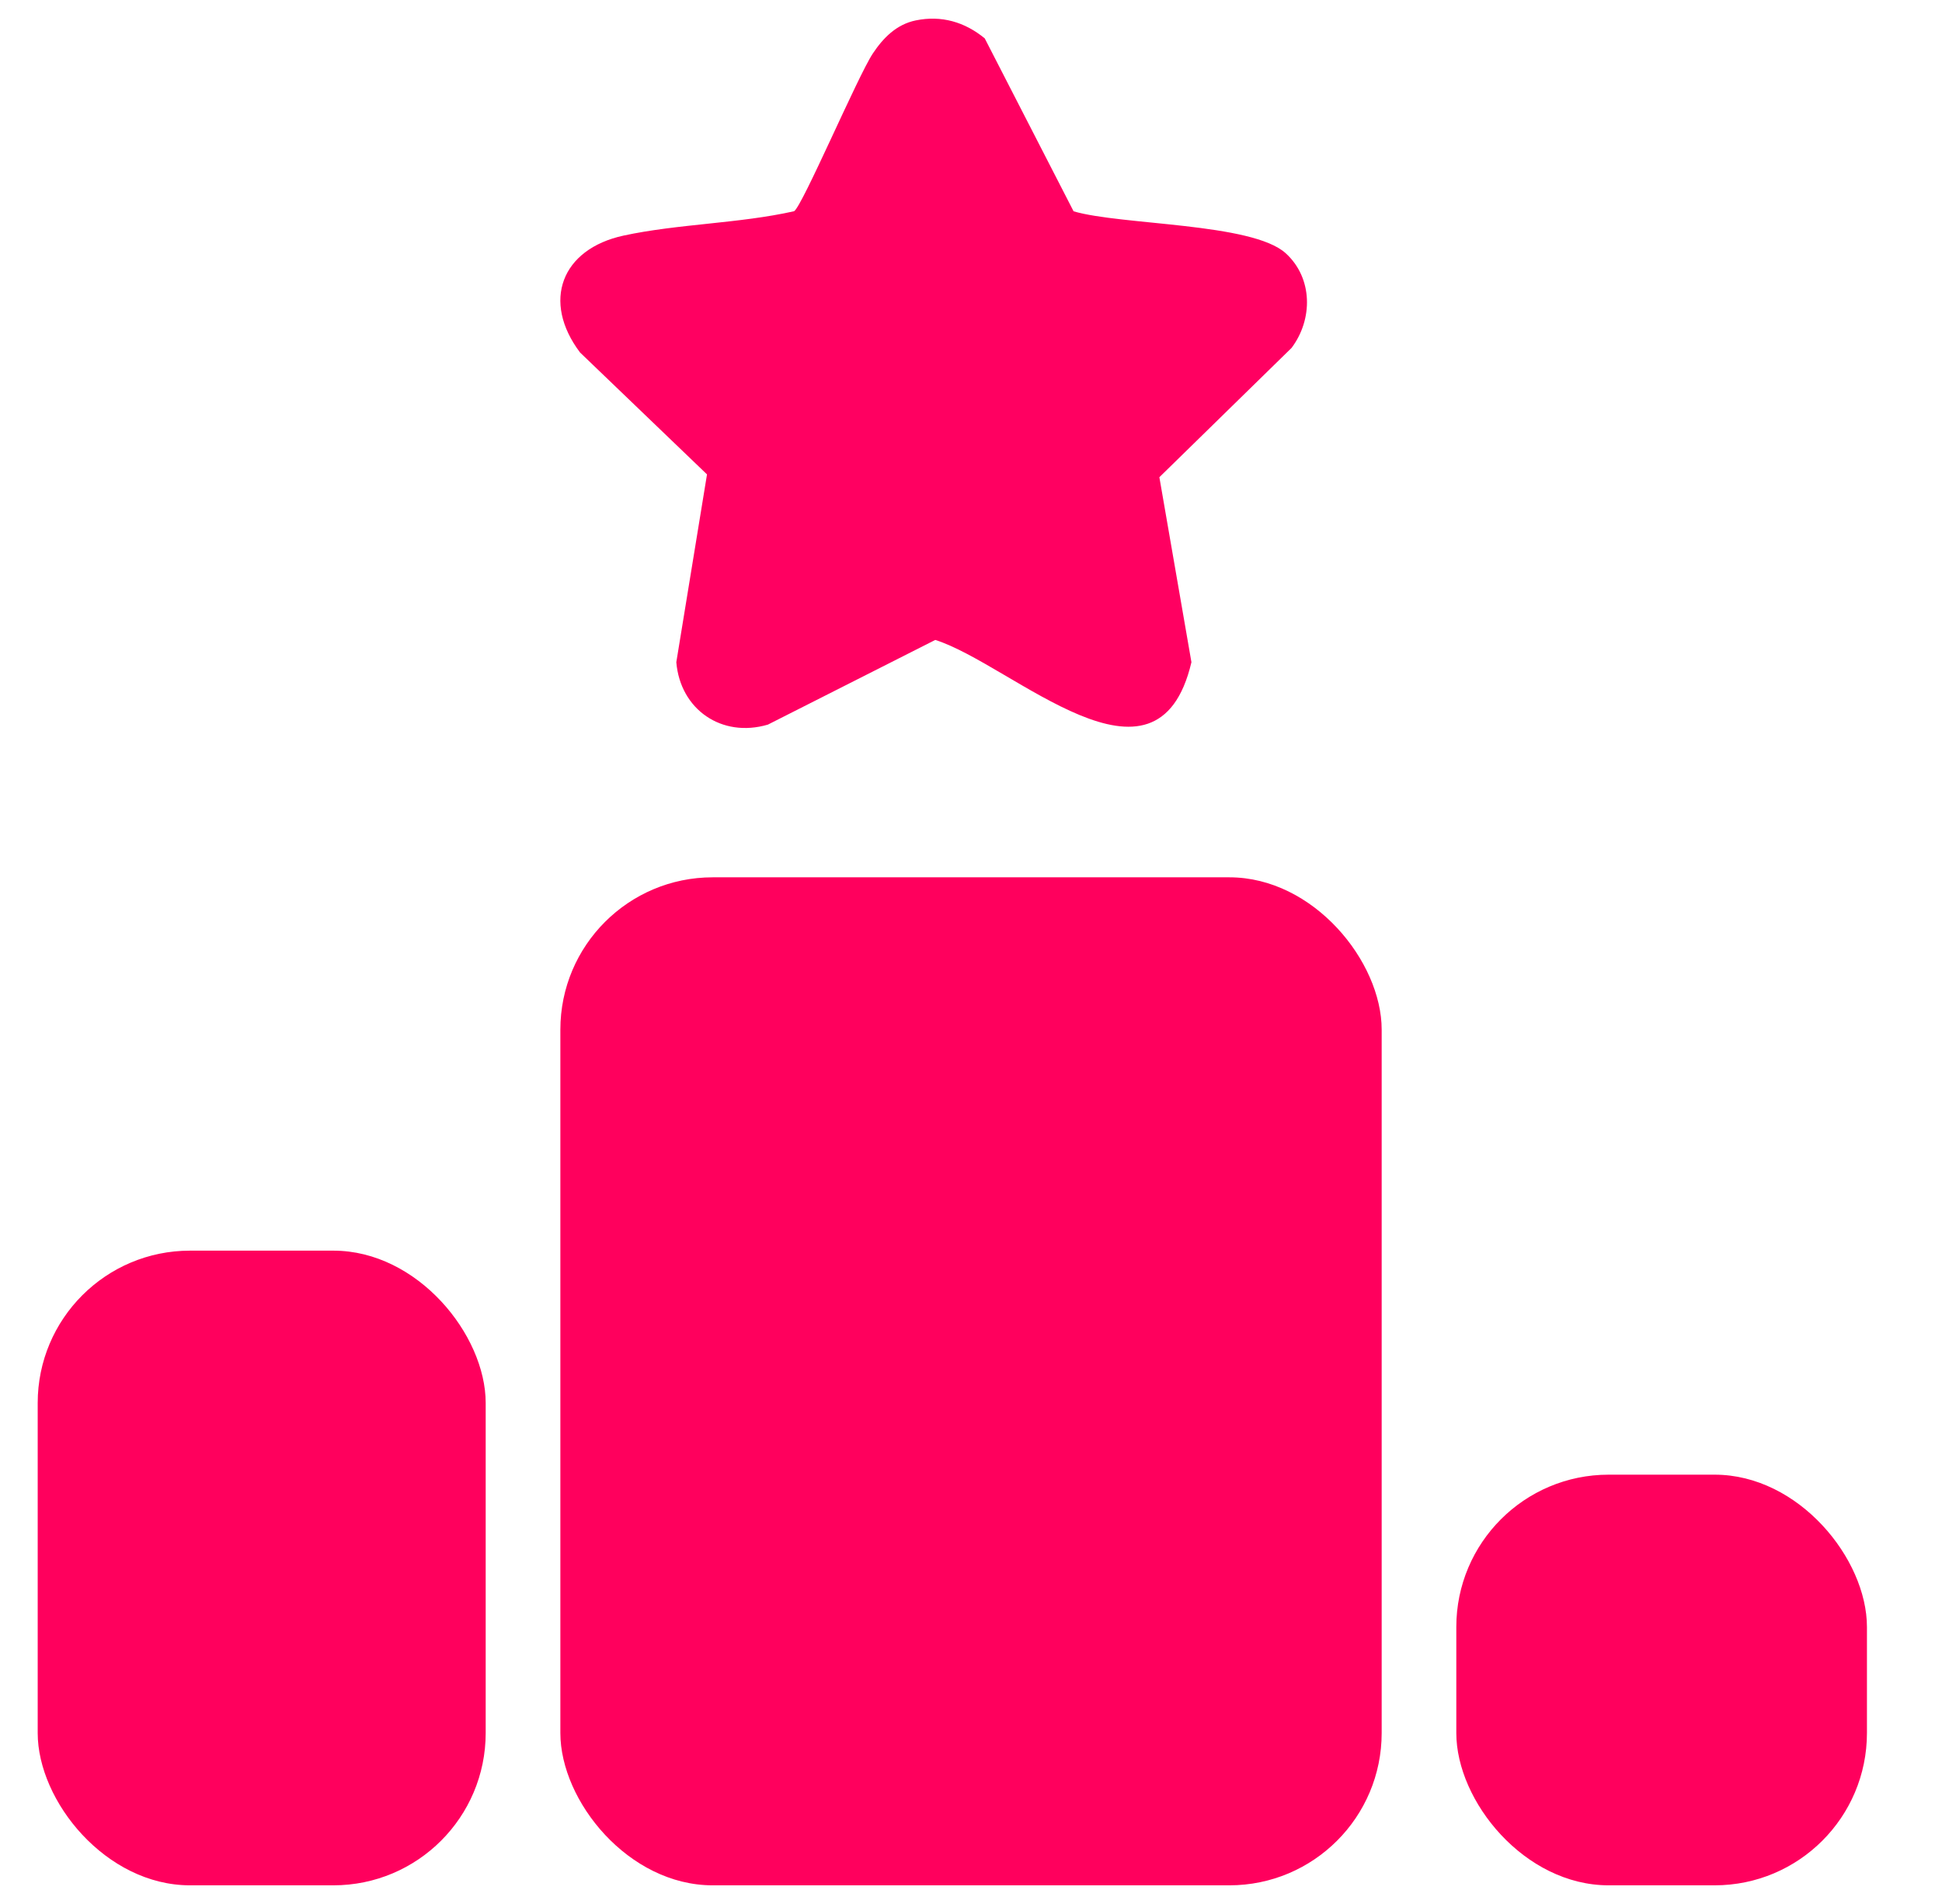
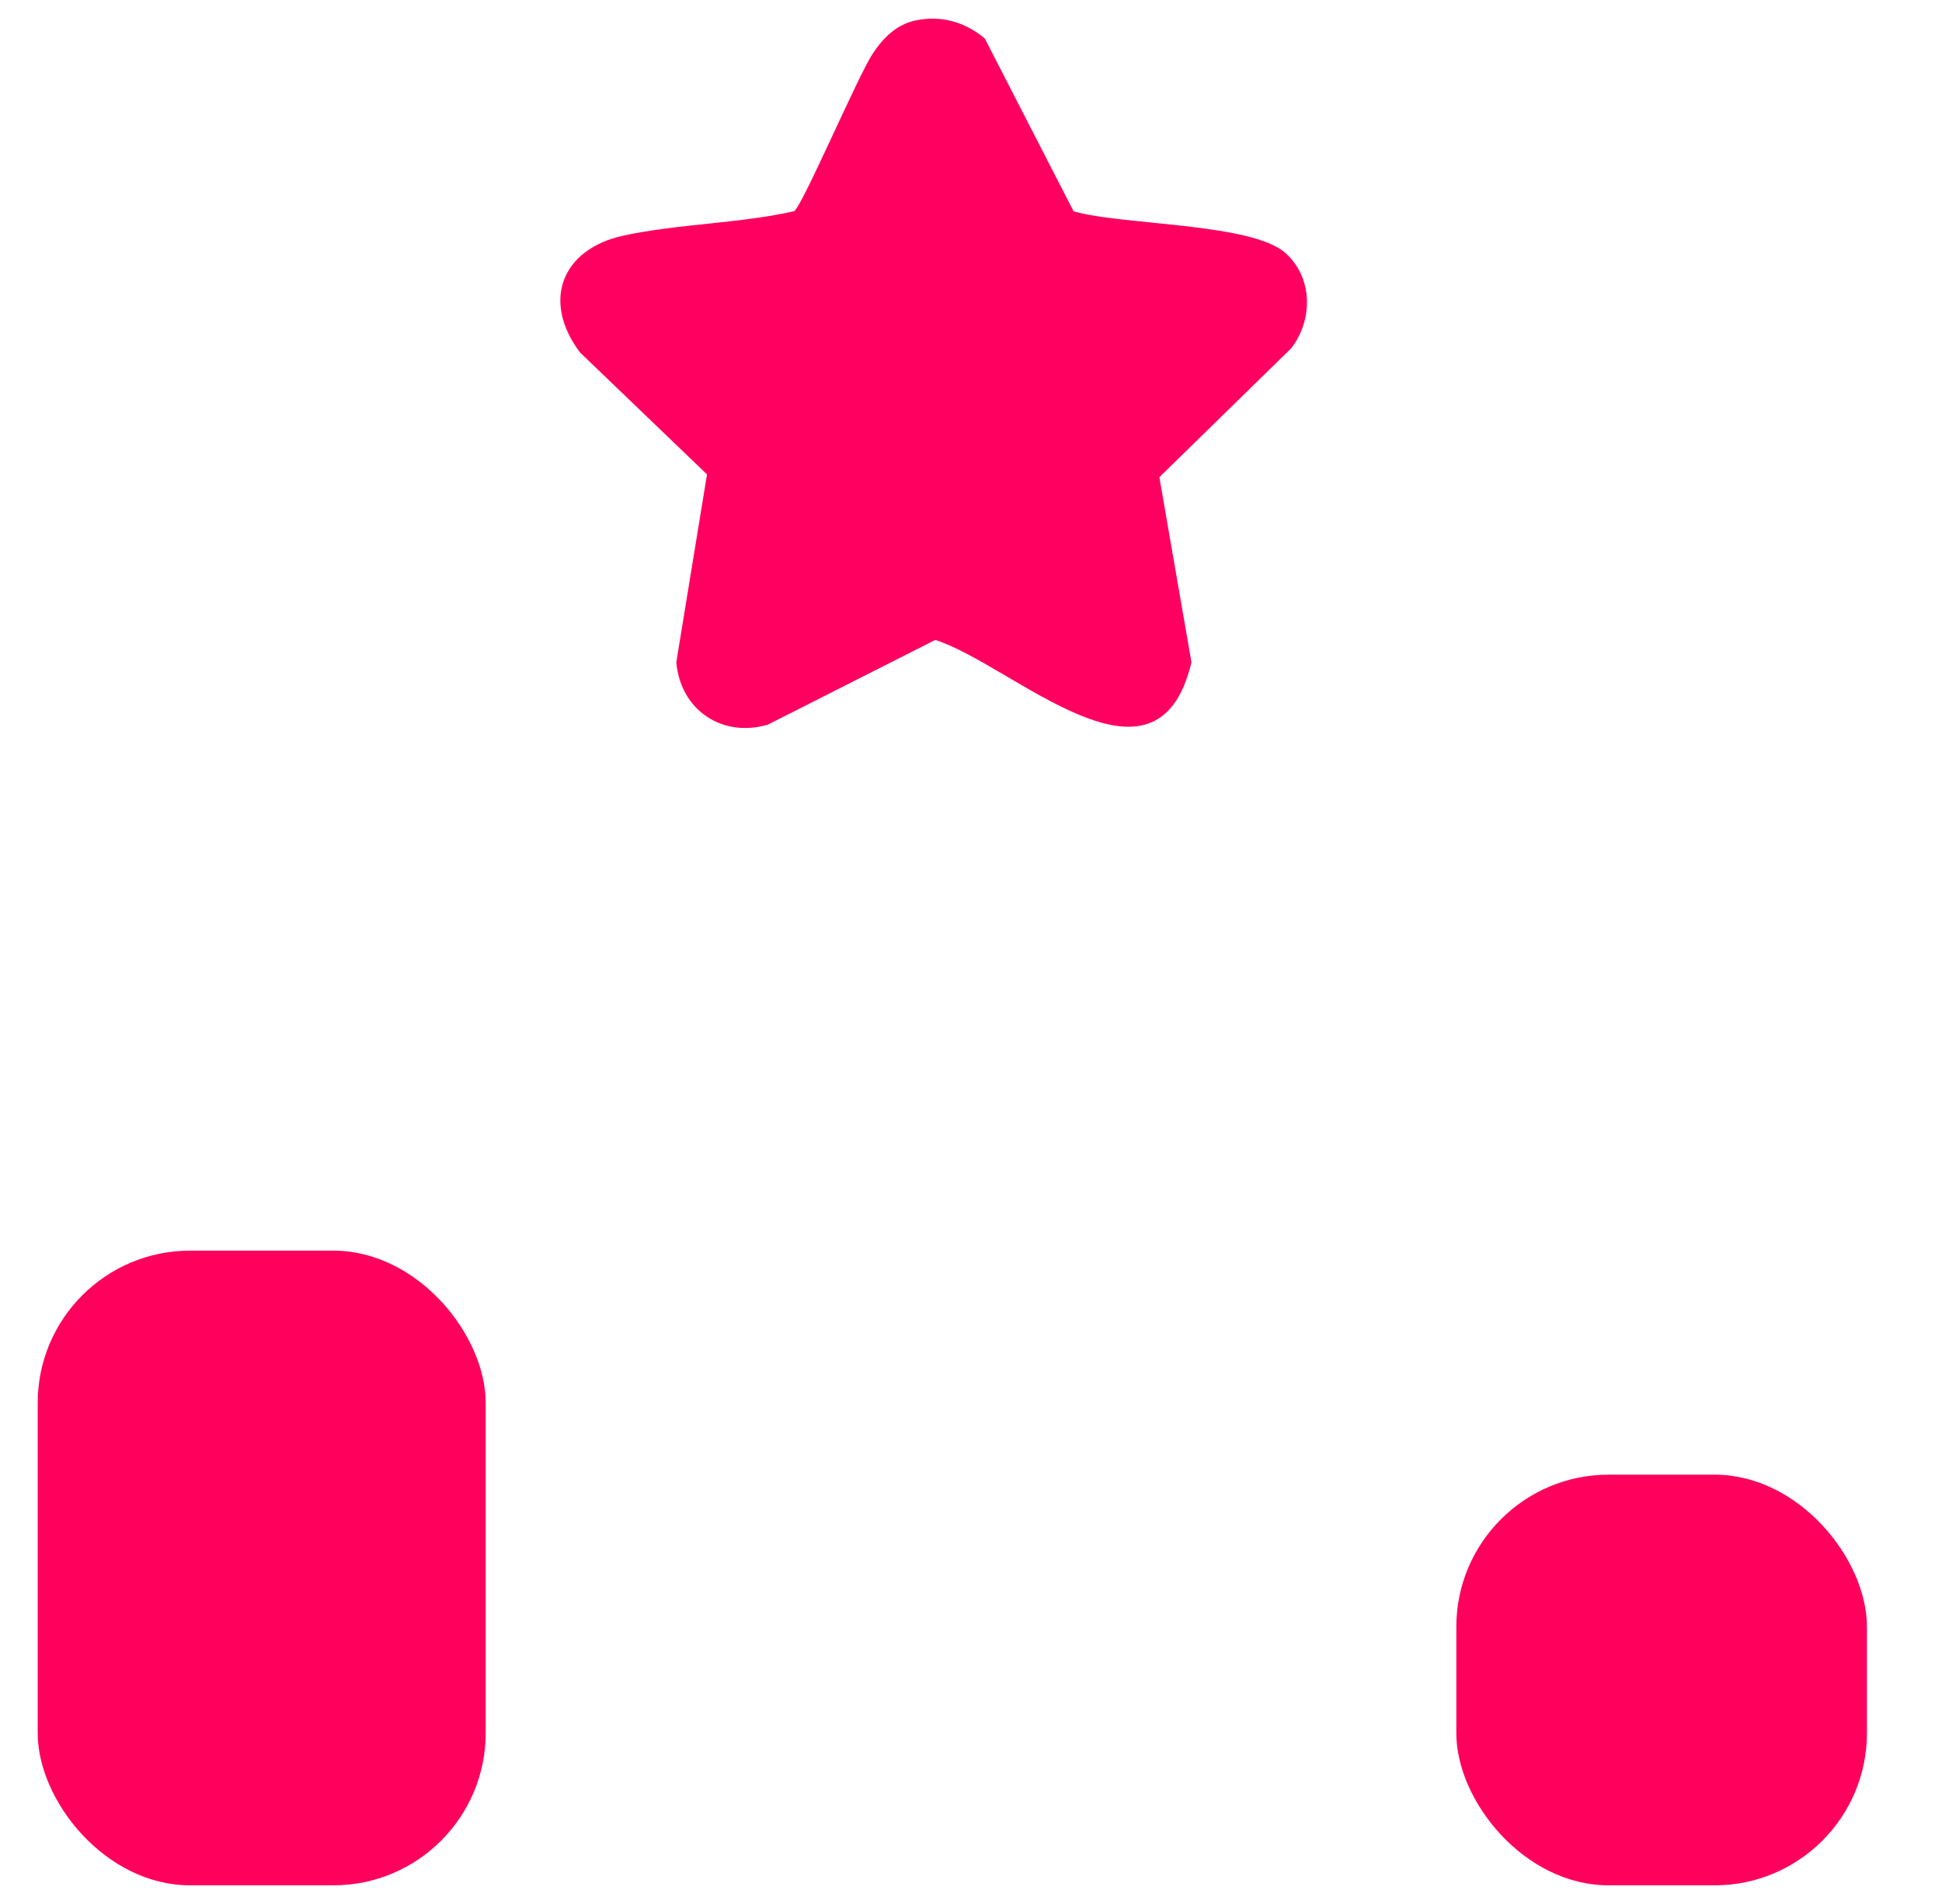
<svg xmlns="http://www.w3.org/2000/svg" width="51" height="50" viewBox="0 0 51 50" fill="none">
  <g clip-path="url(#clip0_31_388)">
    <path d="M24.049 0.536C24.724 0.397 25.339 0.578 25.861 1.008L28.194 5.549C29.446 5.917 32.88 5.849 33.763 6.649C34.482 7.301 34.482 8.389 33.918 9.137L30.447 12.532L31.289 17.39C30.388 21.221 26.591 17.45 24.562 16.805L20.166 19.029C18.953 19.386 17.865 18.631 17.761 17.39L18.567 12.458L15.233 9.257C14.221 7.914 14.741 6.539 16.379 6.186C17.806 5.878 19.414 5.871 20.854 5.547C21.068 5.421 22.524 2.005 22.921 1.406C23.192 0.998 23.54 0.641 24.049 0.536Z" fill="#FF0061" />
-     <rect x="14.716" y="23.039" width="21.569" height="26.471" rx="4" fill="#FF005D" />
    <rect x="0.99" y="32.843" width="11.765" height="16.667" rx="4" fill="#FF005D" />
    <rect x="38.245" y="38.726" width="10.784" height="10.784" rx="4" fill="#FF005D" />
  </g>
  <defs>
    <clipPath id="clip0_31_388">
      <rect width="50" height="50" fill="white" transform="translate(0.5)" />
    </clipPath>
  </defs>
</svg>